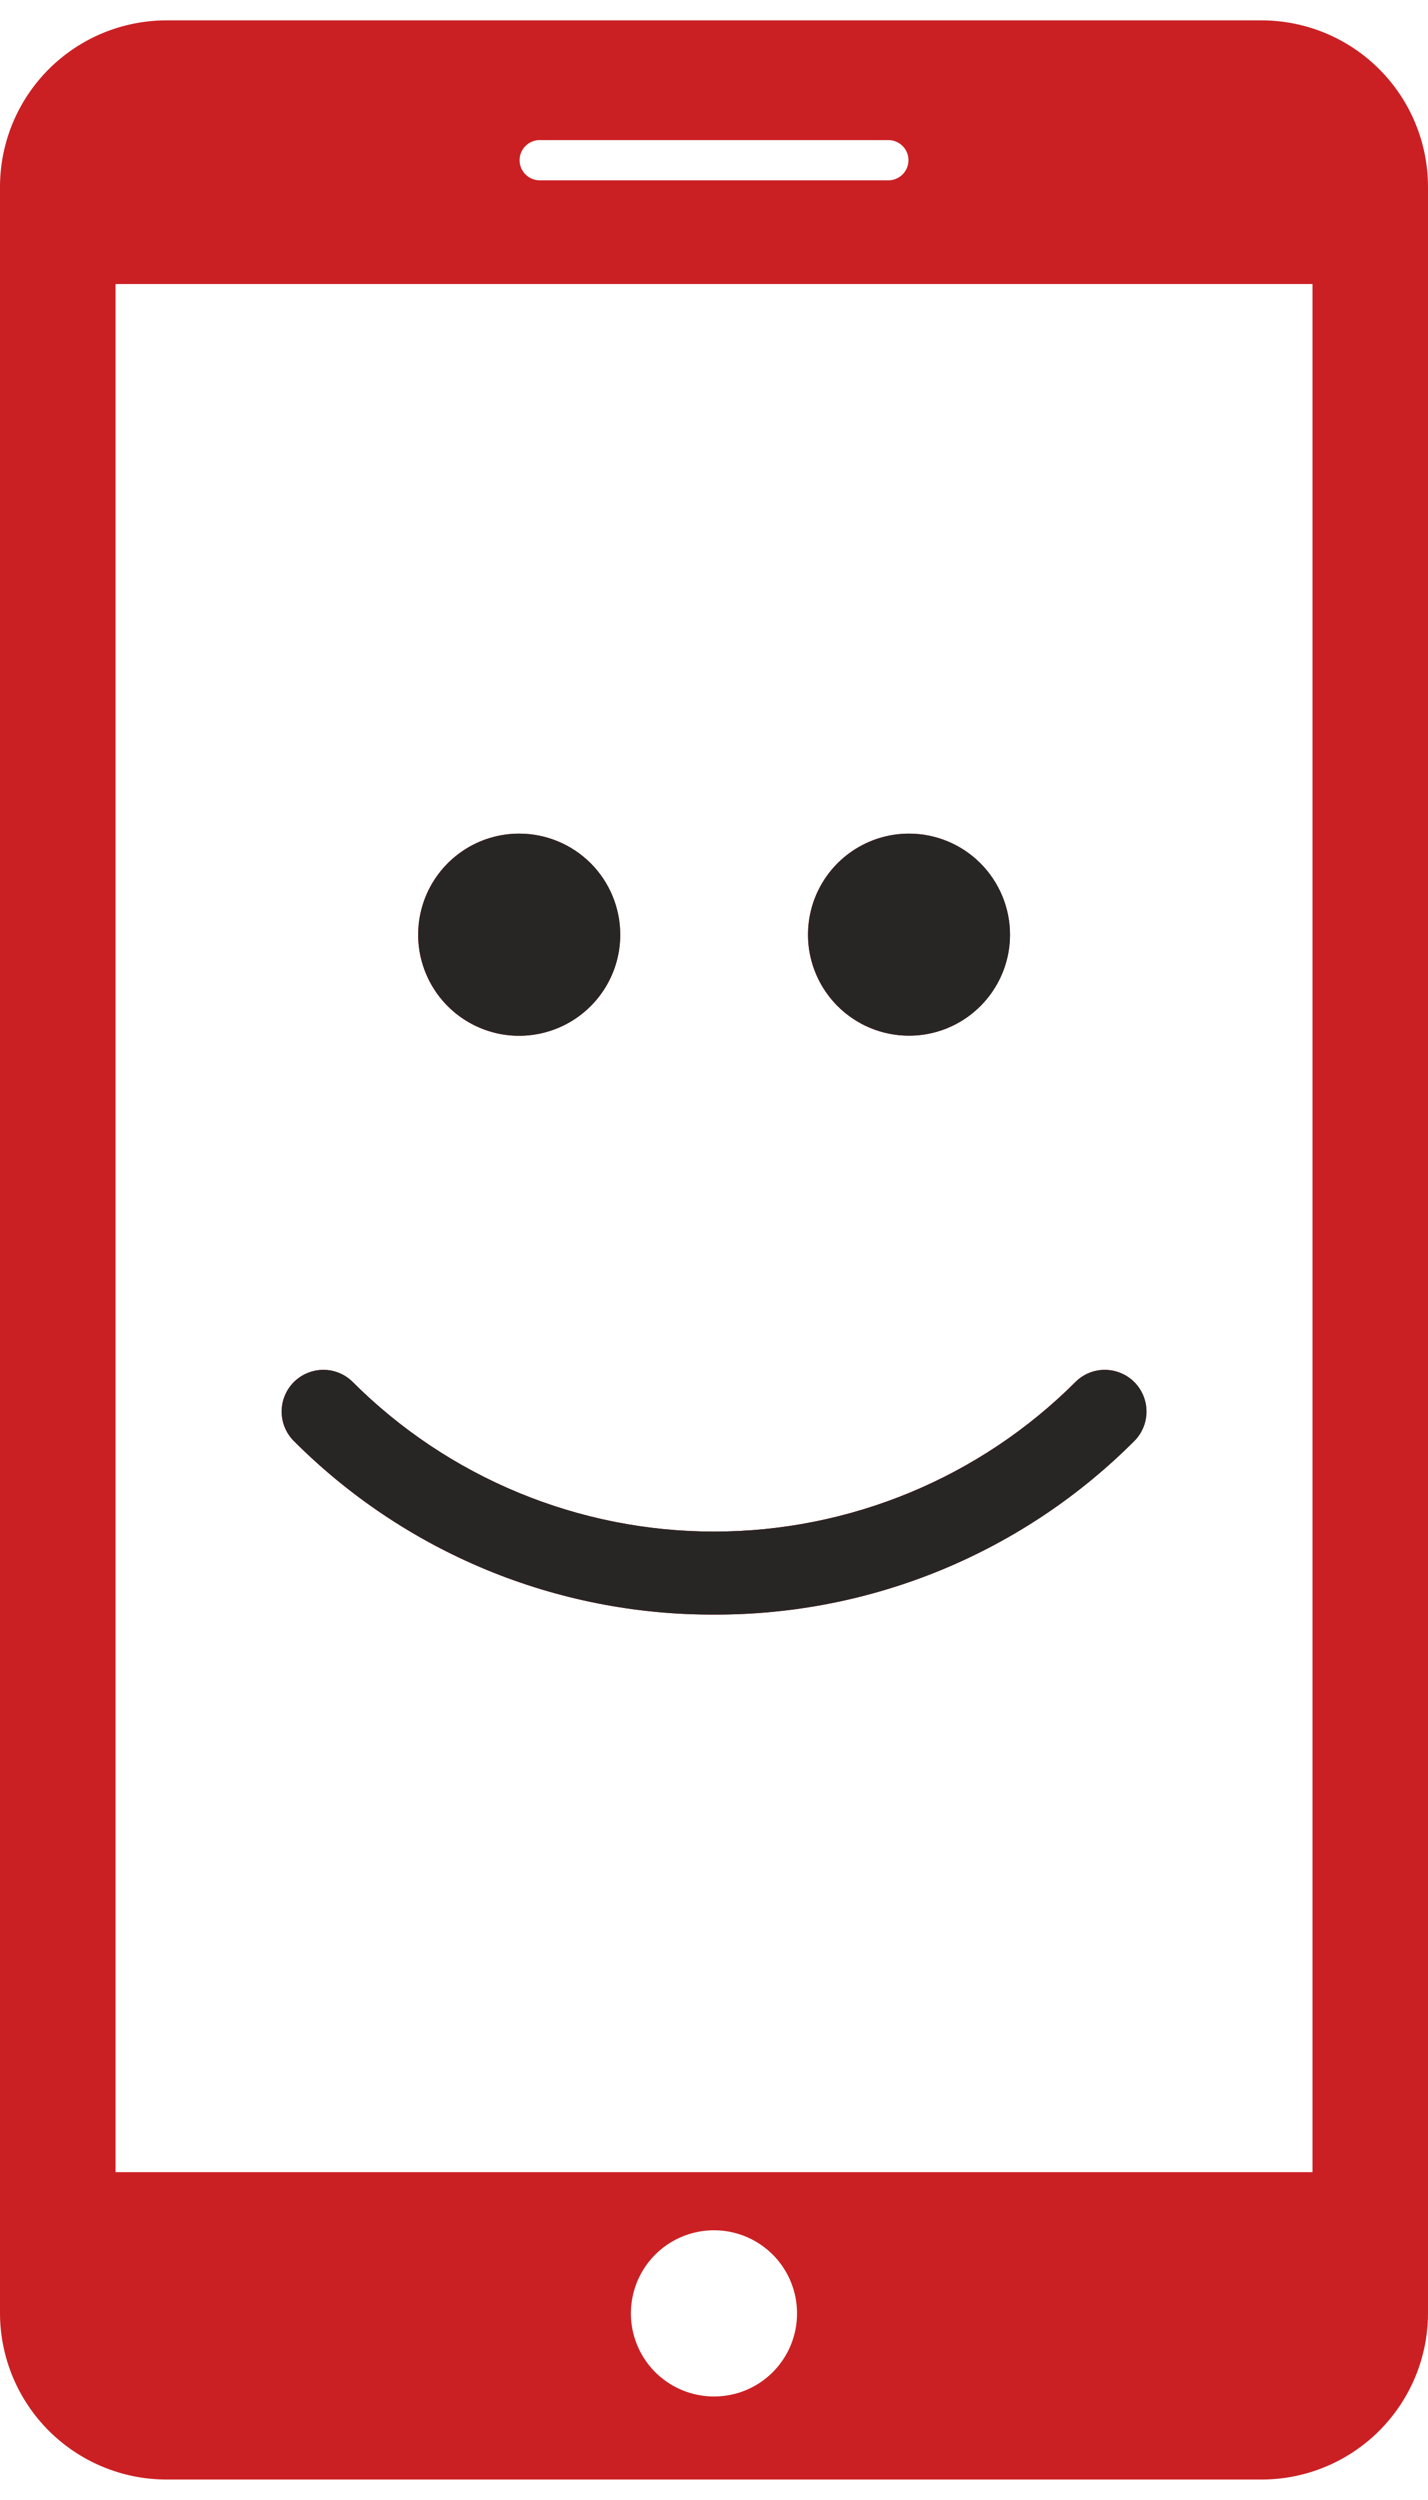
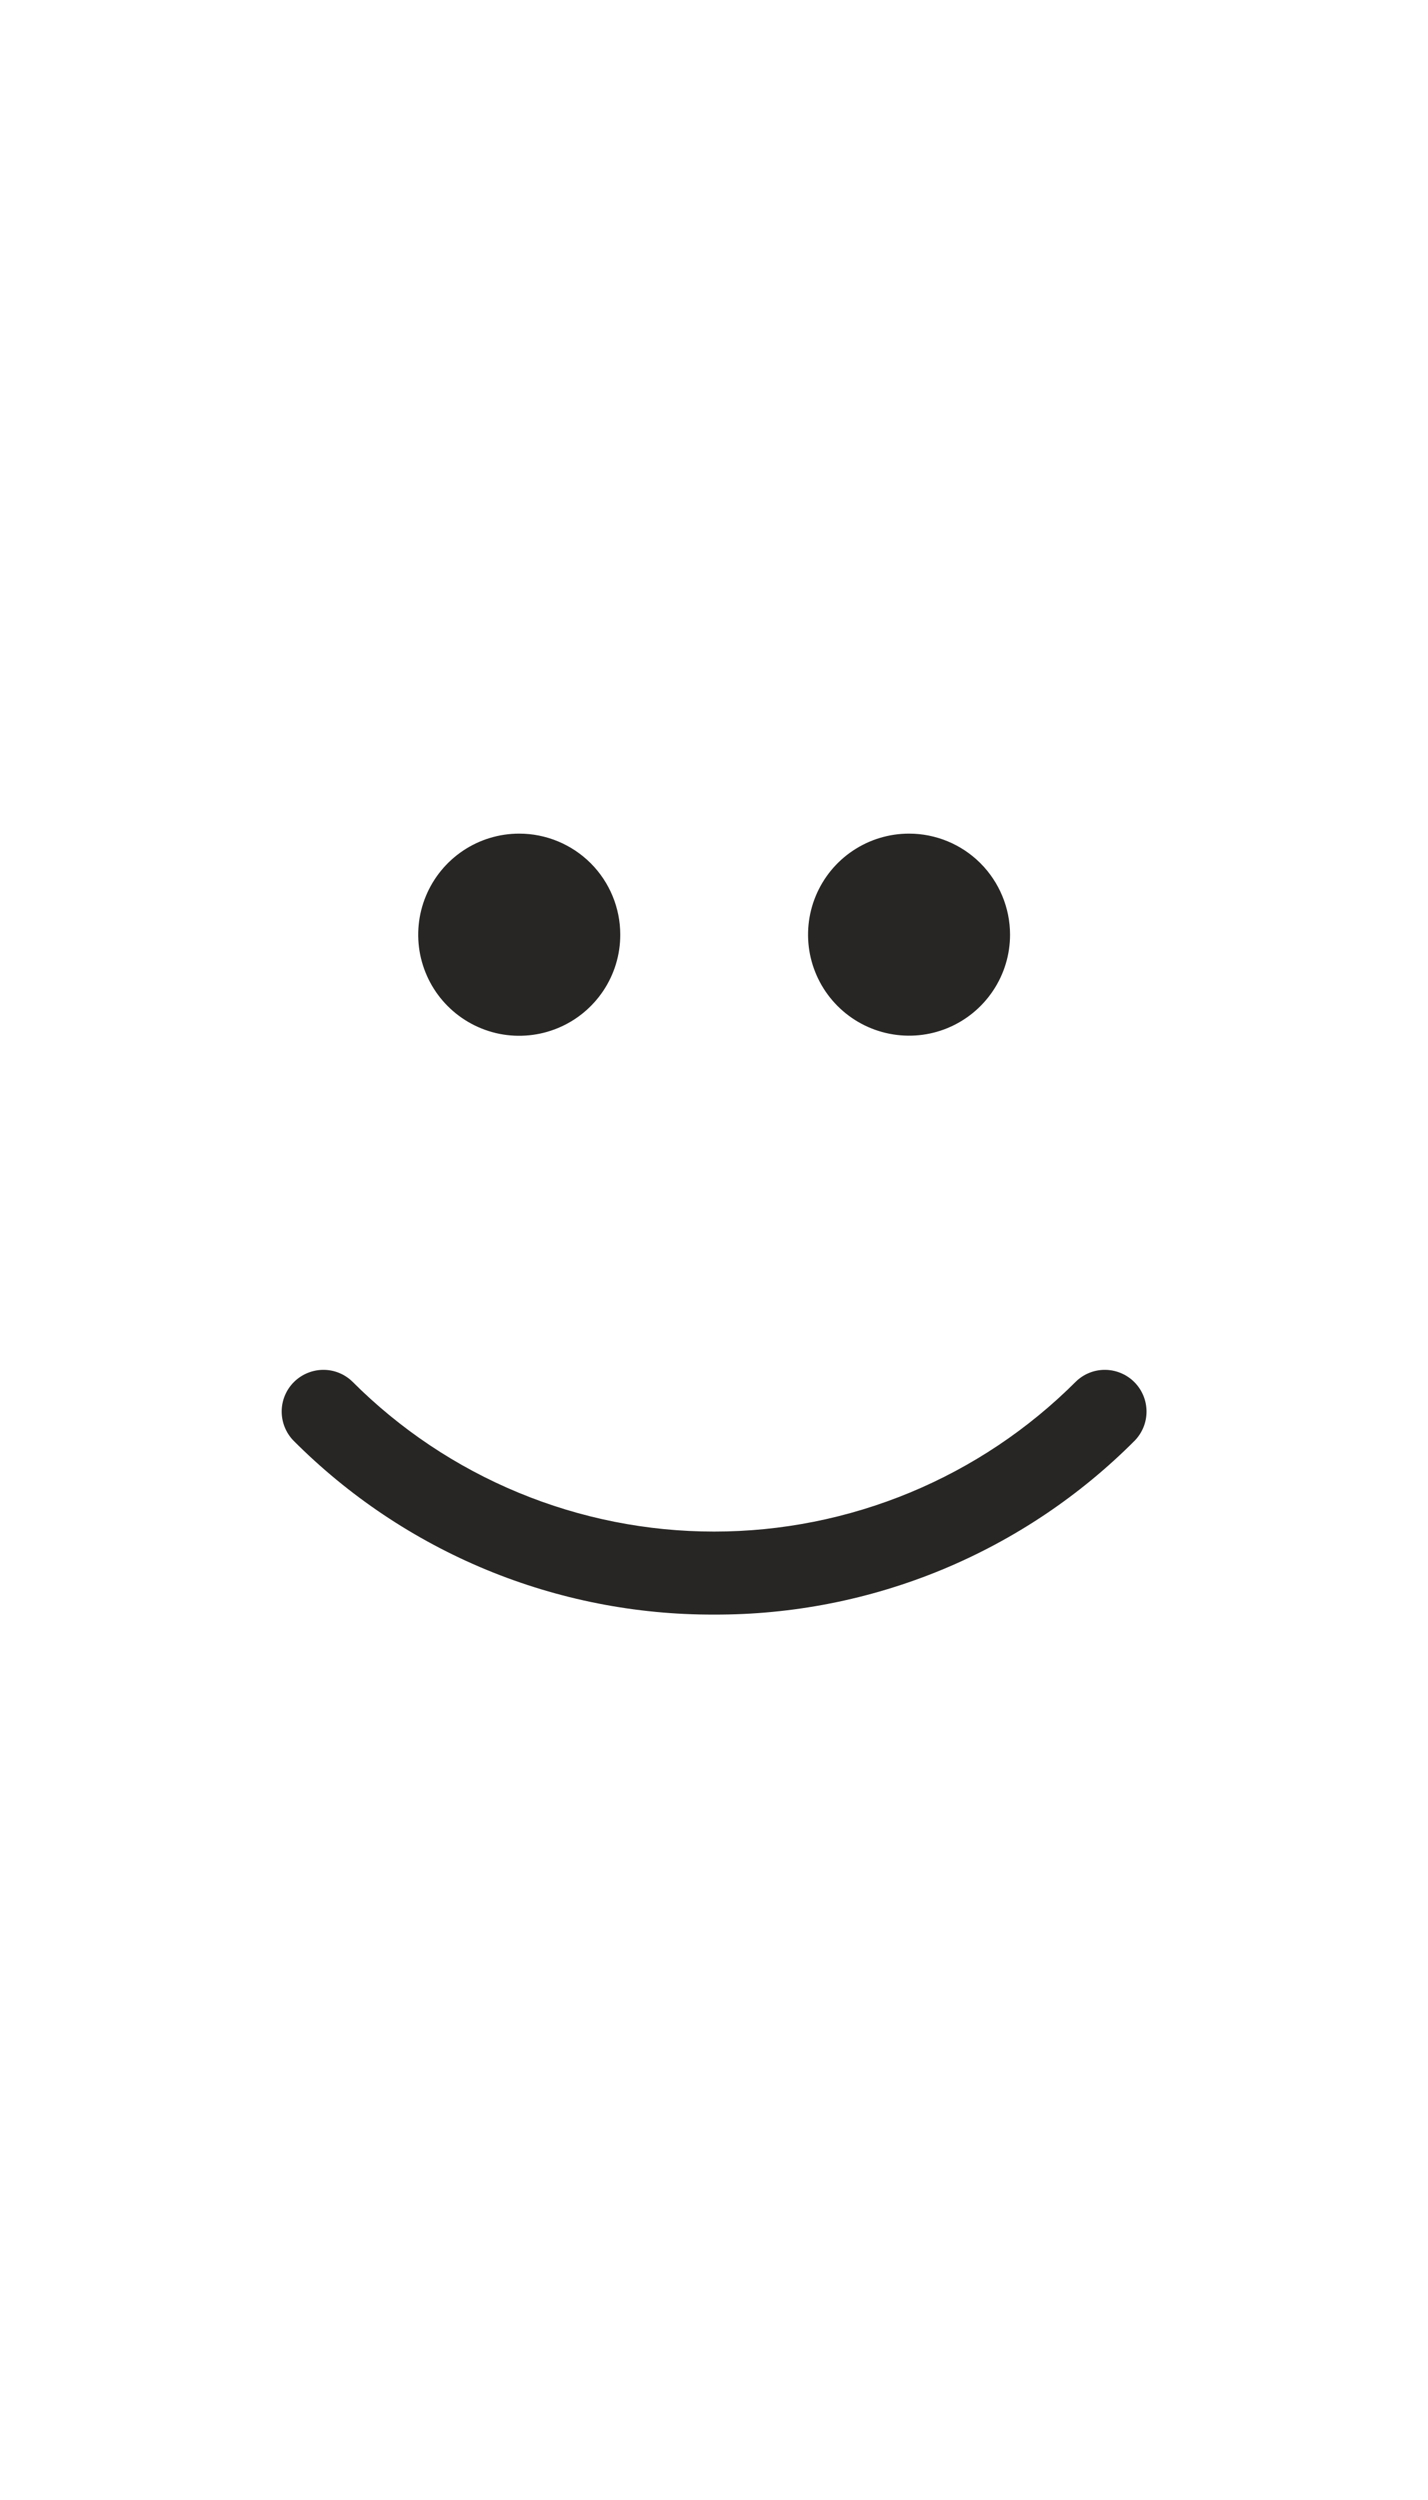
<svg xmlns="http://www.w3.org/2000/svg" width="28" height="49" viewBox="0 0 28 49" fill="none">
  <g clip-path="url(#clip0_20_4796)">
-     <path d="M24.744 0.399H3.256C2.393 0.402 1.566 0.746 0.956 1.356C0.346 1.966 0.002 2.792 0 3.655V45.343C0.002 46.205 0.346 47.032 0.956 47.642C1.566 48.252 2.393 48.596 3.256 48.599H24.744C25.607 48.597 26.434 48.253 27.044 47.643C27.654 47.033 27.998 46.206 28 45.343V3.655C27.997 2.792 27.654 1.966 27.044 1.356C26.434 0.746 25.607 0.402 24.744 0.399ZM10.563 2.746H17.438C17.539 2.751 17.634 2.795 17.704 2.868C17.774 2.941 17.813 3.039 17.813 3.14C17.813 3.241 17.774 3.338 17.704 3.412C17.634 3.485 17.539 3.529 17.438 3.534H10.563C10.462 3.529 10.367 3.485 10.297 3.412C10.227 3.338 10.188 3.241 10.188 3.14C10.188 3.039 10.227 2.941 10.297 2.868C10.367 2.795 10.462 2.751 10.563 2.746ZM14.001 46.971C13.678 46.971 13.363 46.876 13.095 46.697C12.827 46.519 12.618 46.264 12.495 45.967C12.371 45.669 12.339 45.341 12.402 45.025C12.464 44.709 12.62 44.419 12.847 44.191C13.075 43.963 13.365 43.808 13.681 43.745C13.997 43.682 14.325 43.714 14.623 43.837C14.92 43.961 15.175 44.169 15.354 44.437C15.533 44.705 15.628 45.02 15.628 45.343C15.629 45.556 15.586 45.768 15.505 45.966C15.423 46.164 15.303 46.343 15.152 46.495C15.001 46.646 14.821 46.766 14.624 46.848C14.426 46.93 14.214 46.971 14.001 46.971ZM25.735 42.574H2.266V5.567H25.735L25.735 42.574ZM14.001 31.646C12.468 31.651 10.95 31.352 9.535 30.767C8.119 30.181 6.833 29.321 5.752 28.235C5.603 28.081 5.52 27.874 5.522 27.66C5.524 27.445 5.61 27.24 5.761 27.088C5.913 26.937 6.119 26.851 6.333 26.849C6.548 26.847 6.754 26.93 6.908 27.08C7.839 28.012 8.945 28.751 10.162 29.255C11.379 29.759 12.683 30.019 14.001 30.019C15.318 30.019 16.622 29.759 17.839 29.255C19.056 28.751 20.162 28.012 21.093 27.08C21.247 26.93 21.453 26.847 21.668 26.849C21.883 26.851 22.088 26.937 22.24 27.088C22.391 27.24 22.477 27.445 22.479 27.66C22.481 27.874 22.398 28.081 22.249 28.235C21.168 29.321 19.883 30.181 18.467 30.767C17.051 31.352 15.533 31.651 14.001 31.646ZM12.161 18.319C12.161 18.711 12.045 19.094 11.827 19.42C11.61 19.746 11.3 20 10.938 20.15C10.576 20.3 10.178 20.34 9.794 20.264C9.409 20.187 9.056 19.999 8.779 19.722C8.502 19.445 8.313 19.091 8.236 18.707C8.16 18.323 8.199 17.924 8.349 17.562C8.499 17.2 8.753 16.891 9.079 16.673C9.404 16.455 9.788 16.339 10.18 16.339C10.705 16.339 11.208 16.548 11.58 16.919C11.951 17.29 12.16 17.794 12.161 18.319ZM19.803 18.319C19.803 18.711 19.687 19.094 19.469 19.419C19.252 19.745 18.942 19.999 18.58 20.149C18.219 20.299 17.82 20.338 17.436 20.261C17.052 20.185 16.699 19.996 16.422 19.719C16.145 19.442 15.957 19.09 15.88 18.706C15.804 18.321 15.843 17.923 15.993 17.561C16.143 17.2 16.397 16.89 16.722 16.673C17.048 16.455 17.431 16.339 17.823 16.339C18.348 16.339 18.851 16.548 19.222 16.92C19.593 17.291 19.803 17.794 19.803 18.319Z" fill="#CB2023" />
    <path d="M14.002 31.646C12.47 31.651 10.952 31.352 9.536 30.767C8.12 30.181 6.835 29.321 5.753 28.235C5.604 28.081 5.522 27.874 5.523 27.66C5.525 27.445 5.611 27.24 5.763 27.088C5.915 26.937 6.12 26.851 6.335 26.849C6.549 26.847 6.756 26.93 6.91 27.08C7.841 28.012 8.947 28.751 10.164 29.255C11.38 29.759 12.685 30.019 14.002 30.019C15.32 30.019 16.624 29.759 17.841 29.255C19.058 28.751 20.163 28.012 21.095 27.08C21.249 26.93 21.455 26.847 21.67 26.849C21.884 26.851 22.09 26.937 22.241 27.088C22.393 27.24 22.479 27.445 22.481 27.66C22.483 27.874 22.4 28.081 22.251 28.235C21.17 29.321 19.884 30.181 18.468 30.767C17.052 31.352 15.534 31.651 14.002 31.646ZM12.162 18.319C12.163 18.711 12.047 19.094 11.829 19.42C11.611 19.746 11.302 20 10.94 20.15C10.578 20.3 10.18 20.34 9.795 20.264C9.411 20.187 9.058 19.999 8.781 19.722C8.503 19.445 8.315 19.091 8.238 18.707C8.162 18.323 8.201 17.924 8.351 17.562C8.501 17.2 8.755 16.891 9.08 16.673C9.406 16.455 9.789 16.339 10.181 16.339C10.706 16.339 11.21 16.548 11.582 16.919C11.953 17.29 12.162 17.794 12.162 18.319ZM19.805 18.319C19.805 18.711 19.689 19.094 19.471 19.419C19.253 19.745 18.944 19.999 18.582 20.149C18.22 20.299 17.822 20.338 17.438 20.261C17.054 20.185 16.701 19.996 16.424 19.719C16.147 19.442 15.959 19.09 15.882 18.706C15.806 18.321 15.845 17.923 15.995 17.561C16.145 17.2 16.398 16.89 16.724 16.673C17.05 16.455 17.433 16.339 17.824 16.339C18.349 16.339 18.853 16.548 19.224 16.919C19.595 17.291 19.804 17.794 19.805 18.319Z" fill="#282625" />
  </g>
  <defs>
    <clipPath id="clip0_20_4796">
      <rect width="28" height="48.201" fill="white" transform="translate(0 0.399)" />
    </clipPath>
  </defs>
</svg>